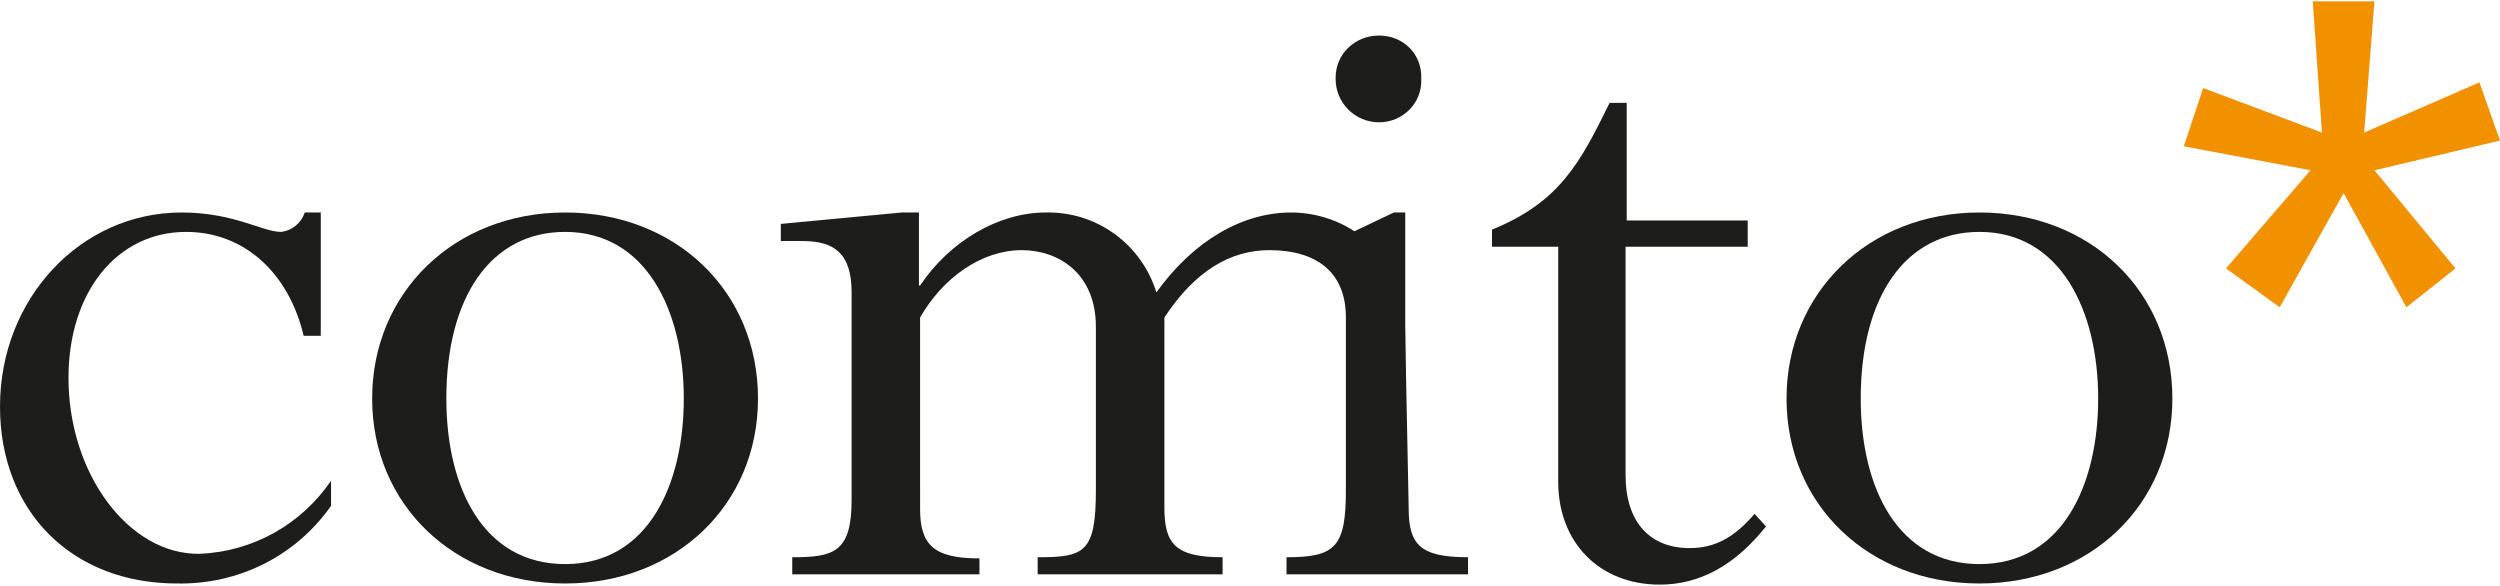
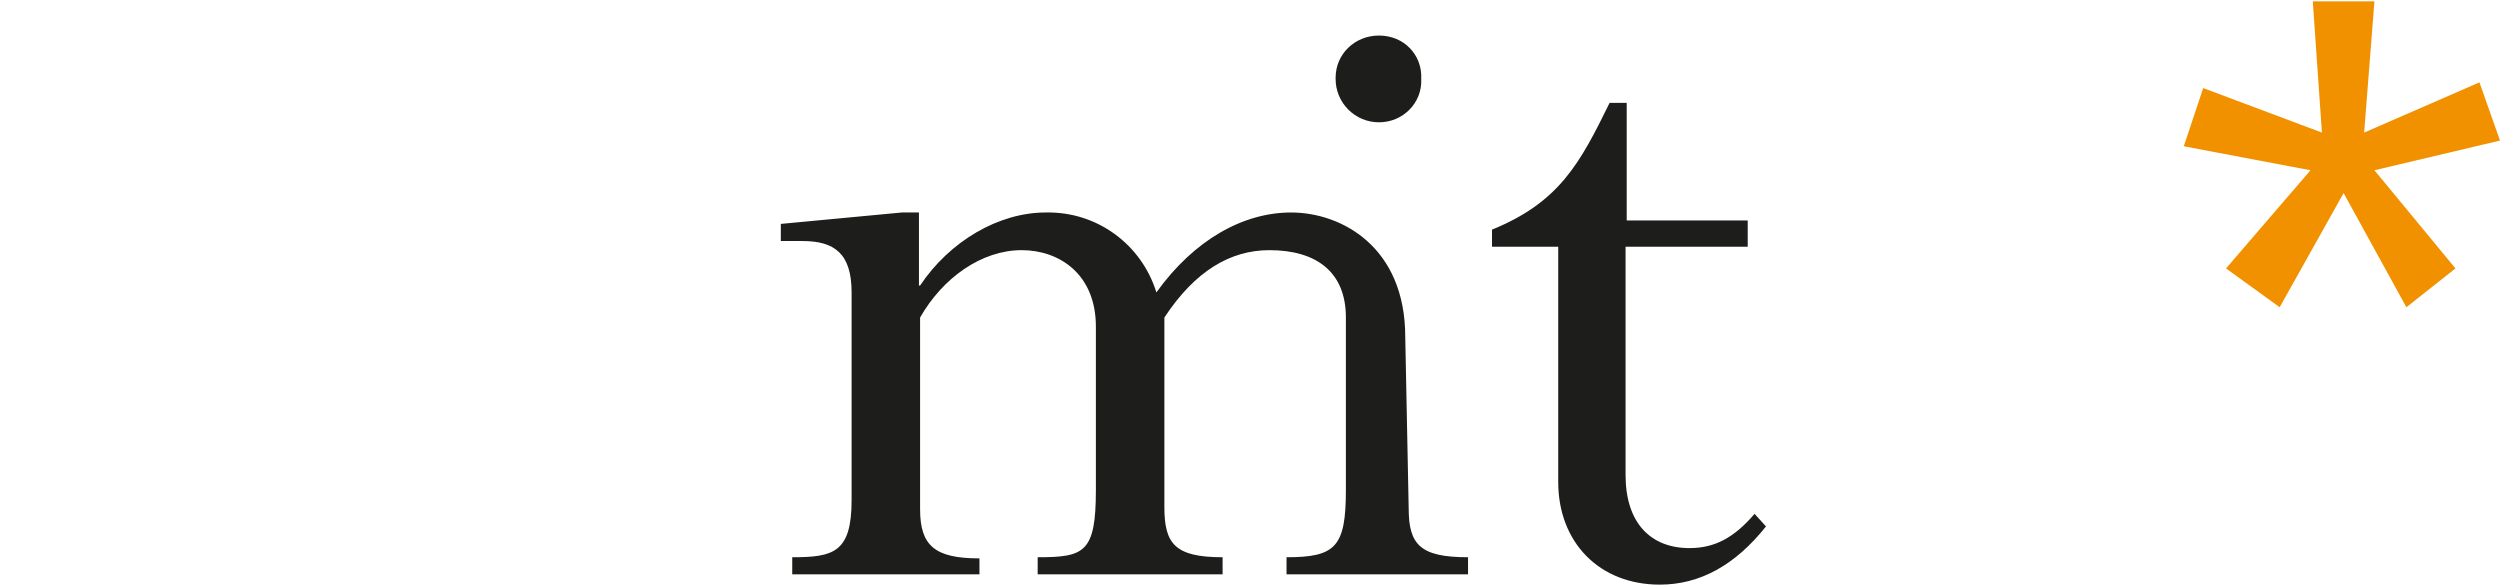
<svg xmlns="http://www.w3.org/2000/svg" version="1.1" id="comito" width="192" height="45" x="0px" y="0px" viewBox="0 0 219 51.1" style="enable-background:new 0 0 219 51.1;" xml:space="preserve">
  <style type="text/css">
	.st0{fill:#1D1D1B;}
	.st1{fill:none;}
	.st2{fill:#F29100;}
</style>
  <title>logo</title>
-   <path class="st0" d="M123.1,18.5h-1l-6.1,2.9c0,0,2.5-0.1,2.5,4.1v18.9c0,3.7,4.6,3,4.6,0L123.1,18.5z" />
-   <path class="st0" d="M28.2,18.5h-1.5c-0.3,0.9-1.1,1.6-2.1,1.7c-1.6,0-4.1-1.7-8.7-1.7C7.1,18.5,0,26,0,35.5C0,44.7,6.3,51,15.5,51  c5.4,0.1,10.4-2.4,13.5-6.8V42c-2.6,3.8-6.8,6.2-11.5,6.4C11.3,48.5,6,41.4,6,33c0-7.6,4.3-12.8,10.3-12.8c5.1,0,9,3.6,10.3,9.1h1.5  V18.5z" />
-   <path class="st0" d="M59.9,34.8c0,7.5-3.1,14.5-10.4,14.5c-7.1,0-10.4-6.6-10.4-14.5c0-8.9,3.9-14.6,10.4-14.6  C56.6,20.2,59.9,27.1,59.9,34.8 M66.4,34.8c0-9.4-7.2-16.3-16.9-16.3s-16.9,7-16.9,16.3s7.2,16.2,16.9,16.2S66.4,44.1,66.4,34.8" />
  <path class="st0" d="M123.1,29.4c0-7.9-5.6-10.9-10-10.9c-4.2,0-8.5,2.4-11.8,7c-1.3-4.2-5.2-7.1-9.7-7c-4.1,0-8.4,2.5-11,6.4h-0.1  v-6.4H79l-10.6,1V21h1.9c2.8,0,4.3,1.1,4.3,4.5v18.2c0,4.6-1.6,5-5.2,5v1.5h16.4v-1.4c-3.9,0-5.2-1.1-5.2-4.3V27.7  c2-3.5,5.4-5.9,8.9-5.9c3.3,0,6.5,2.1,6.5,6.7v14.3c0,5.5-1,5.9-5.1,5.9v1.5h16.2v-1.5c-4.2,0-5.1-1.2-5.1-4.4V27.7  c2.7-4.1,5.8-5.9,9.2-5.9c4.1,0,6.7,1.9,6.7,5.9v15.1c0,5-0.9,5.9-5.2,5.9v1.5h15.9v-1.5c-4.2,0-5.2-1.1-5.2-4.3L123.1,29.4z" />
  <path class="st0" d="M120.8,3c-2.1,0-3.8,1.6-3.8,3.7c0,0,0,0,0,0.1c0,2.1,1.7,3.8,3.8,3.8c2.1,0,3.8-1.7,3.7-3.8c0,0,0,0,0,0  C124.6,4.7,123,3,120.8,3C120.9,3,120.9,3,120.8,3" />
  <path class="st0" d="M142.5,8.9h-1.5c-2.6,5.3-4.4,8.7-10.3,11.1v1.5h5.8v20.6c0,5.3,3.6,9,8.9,9c3.5,0,6.6-1.7,9.3-5.1l-1-1.1  c-1.8,2.1-3.5,3-5.7,3c-3.4,0-5.6-2.2-5.6-6.4V21.5h10.7v-2.3h-10.6V8.9z" />
-   <path class="st0" d="M183.8,34.8c0,7.5-3.1,14.5-10.4,14.5c-7.1,0-10.4-6.6-10.4-14.5c0-8.9,3.9-14.6,10.4-14.6  C180.5,20.2,183.8,27.1,183.8,34.8 M190.3,34.8c0-9.4-7.2-16.3-16.9-16.3s-16.9,7-16.9,16.3s7.2,16.2,16.9,16.2  S190.3,44.1,190.3,34.8" />
  <rect y="0" class="st1" width="219" height="71" />
  <polygon class="st2" points="202.6,0 203.4,11.5 193,7.6 191.3,12.7 202.4,14.8 195,23.4 199.7,26.8 205.3,16.8 210.8,26.8   215.1,23.4 208,14.8 219,12.2 217.2,7.1 207.1,11.5 208,0 " />
-   <rect y="0" class="st1" width="219" height="71" />
</svg>